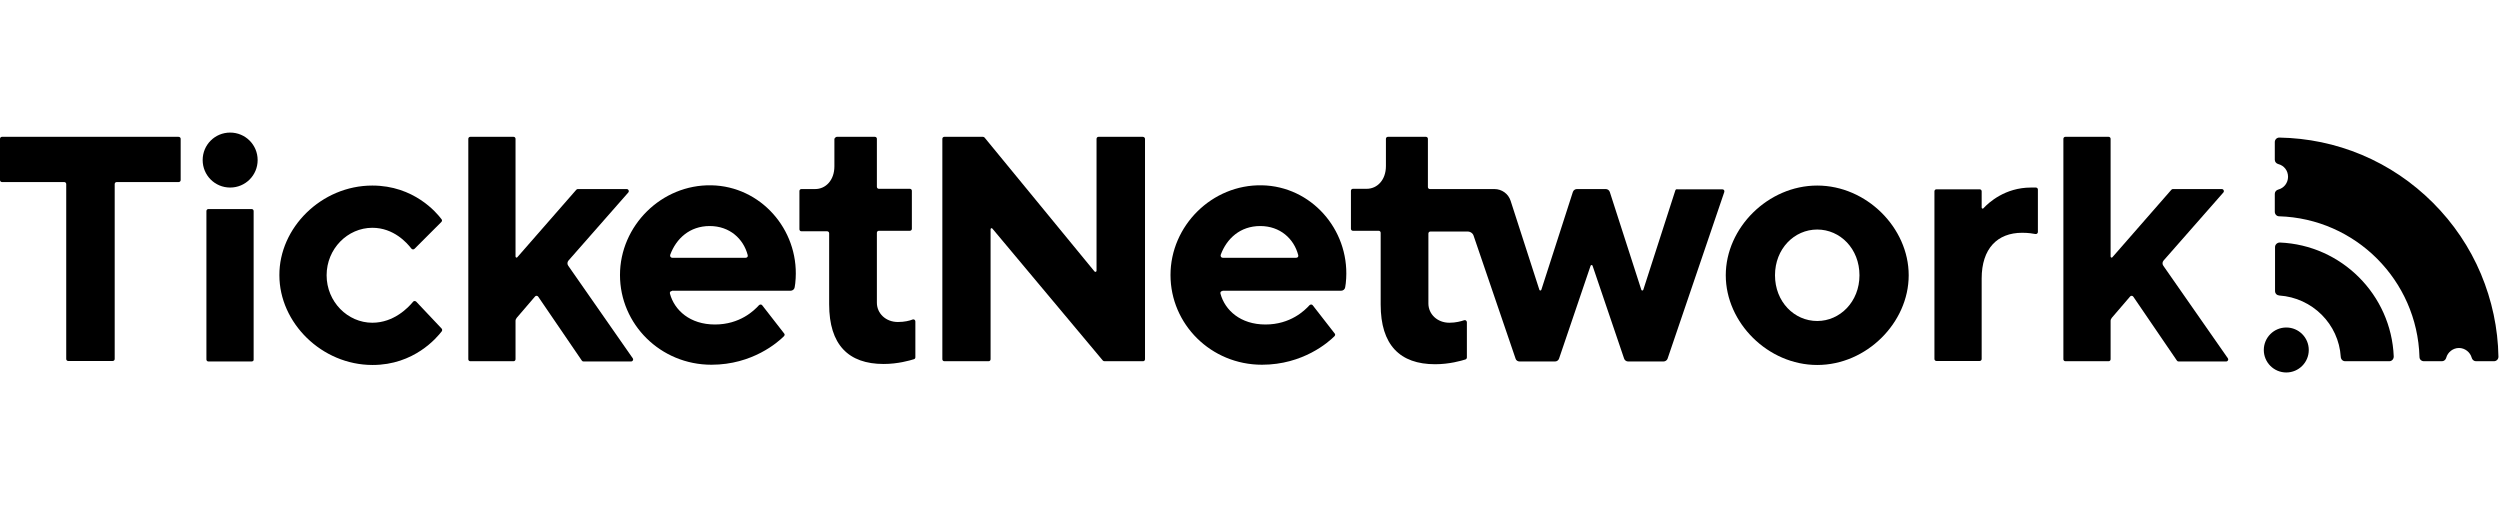
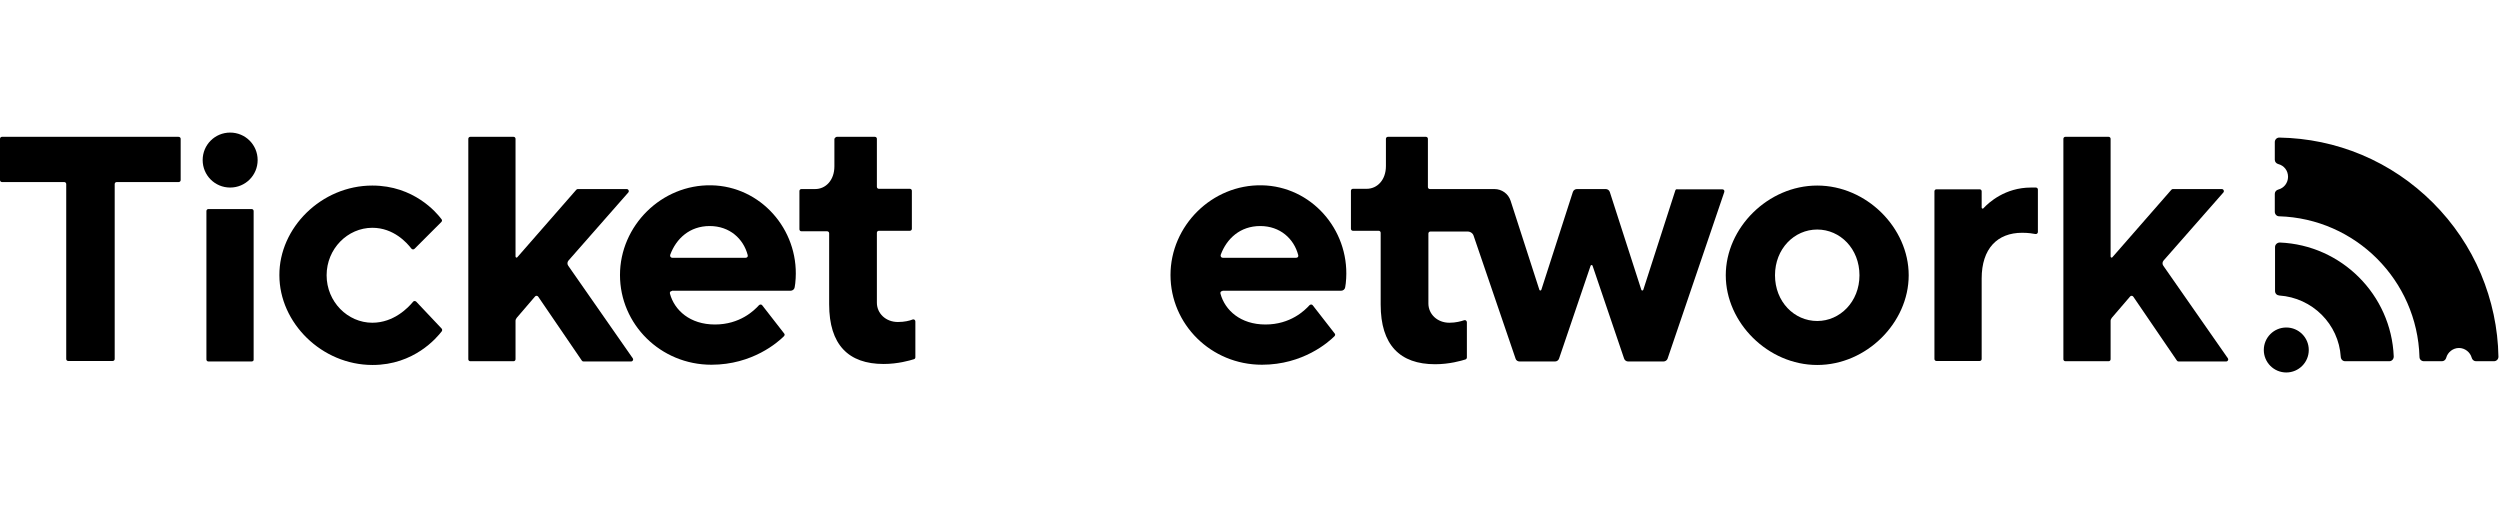
<svg xmlns="http://www.w3.org/2000/svg" width="198" height="40" viewBox="0 0 198 40" fill="none">
  <g clip-path="url(#clip0_7156_188)">
    <path d="M14.309 10.995V14.26C14.309 14.359 14.23 14.419 14.151 14.419H9.243C9.144 14.419 9.084 14.498 9.084 14.577V28.431C9.084 28.53 9.005 28.59 8.926 28.59H5.403C5.304 28.59 5.245 28.51 5.245 28.431V14.577C5.245 14.478 5.166 14.419 5.086 14.419H0.158C0.079 14.419 0 14.359 0 14.26V10.995C0 10.896 0.079 10.836 0.158 10.836H14.131C14.25 10.836 14.309 10.916 14.309 10.995Z" fill="black" />
    <path d="M20.405 12.677C20.405 13.884 19.435 14.854 18.228 14.854C17.021 14.854 16.051 13.884 16.051 12.677C16.051 11.47 17.021 10.5 18.228 10.5C19.435 10.5 20.405 11.47 20.405 12.677ZM19.93 28.629H16.506C16.407 28.629 16.348 28.55 16.348 28.471V16.715C16.348 16.616 16.427 16.556 16.506 16.556H19.93C20.029 16.556 20.088 16.635 20.088 16.715V28.471C20.108 28.55 20.029 28.629 19.93 28.629Z" fill="black" />
    <path d="M29.489 14.696C32.775 14.696 34.576 16.833 34.972 17.368C35.031 17.427 35.011 17.526 34.952 17.585L32.834 19.703C32.755 19.782 32.636 19.762 32.577 19.683C32.241 19.248 31.192 18.041 29.489 18.041C27.53 18.041 25.868 19.703 25.868 21.801C25.868 23.899 27.53 25.561 29.489 25.561C31.211 25.561 32.359 24.334 32.716 23.899C32.775 23.82 32.894 23.82 32.973 23.899L34.972 26.017C35.031 26.076 35.031 26.175 34.992 26.234C34.596 26.749 32.795 28.906 29.509 28.906C25.472 28.906 22.127 25.561 22.127 21.801C22.107 18.041 25.452 14.696 29.489 14.696Z" fill="black" />
    <path d="M40.83 25.403V28.451C40.83 28.55 40.751 28.609 40.672 28.609H37.248C37.149 28.609 37.09 28.53 37.09 28.451V10.995C37.09 10.896 37.169 10.836 37.248 10.836H40.672C40.771 10.836 40.83 10.916 40.83 10.995V20.317C40.83 20.396 40.929 20.435 40.969 20.376L45.64 15.032C45.679 14.993 45.719 14.973 45.758 14.973H49.638C49.776 14.973 49.855 15.151 49.756 15.25L45.026 20.633C44.927 20.752 44.907 20.91 45.006 21.049L50.112 28.372C50.192 28.491 50.112 28.629 49.974 28.629H46.214C46.154 28.629 46.115 28.609 46.075 28.55L42.631 23.503C42.572 23.404 42.433 23.404 42.374 23.483L40.929 25.166C40.87 25.245 40.83 25.324 40.83 25.403Z" fill="black" />
    <path d="M53.22 23.048C53.101 23.048 53.022 23.147 53.062 23.266C53.418 24.572 54.645 25.7 56.624 25.7C58.603 25.7 59.731 24.592 60.107 24.176C60.187 24.097 60.305 24.097 60.365 24.176L62.106 26.413C62.166 26.472 62.146 26.571 62.087 26.63C61.631 27.085 59.612 28.887 56.347 28.887C52.309 28.887 49.103 25.68 49.103 21.781C49.103 17.882 52.389 14.597 56.347 14.676C60.246 14.755 63.234 18.159 63.017 22.039C62.997 22.335 62.977 22.573 62.938 22.751C62.918 22.909 62.779 23.028 62.601 23.028H53.22V23.048ZM53.24 20.416H59.058C59.177 20.416 59.256 20.317 59.217 20.198C58.88 18.912 57.792 17.902 56.208 17.902C54.625 17.902 53.556 18.892 53.081 20.178C53.042 20.297 53.121 20.416 53.24 20.416Z" fill="black" />
-     <path d="M90.685 10.995V28.451C90.685 28.55 90.606 28.609 90.527 28.609H87.479C87.42 28.609 87.38 28.59 87.341 28.55L78.593 18.1C78.533 18.041 78.454 18.08 78.454 18.159V28.451C78.454 28.55 78.375 28.609 78.296 28.609H74.793C74.694 28.609 74.634 28.53 74.634 28.451V10.995C74.634 10.896 74.714 10.836 74.793 10.836H77.841C77.9 10.836 77.94 10.856 77.979 10.896L86.688 21.504C86.747 21.564 86.846 21.524 86.846 21.445V10.995C86.846 10.896 86.925 10.836 87.004 10.836H90.507C90.606 10.836 90.685 10.916 90.685 10.995Z" fill="black" />
    <path d="M96.821 23.048C96.702 23.048 96.623 23.147 96.663 23.266C97.019 24.572 98.246 25.7 100.225 25.7C102.204 25.7 103.332 24.592 103.708 24.176C103.788 24.097 103.906 24.097 103.966 24.176L105.707 26.413C105.767 26.472 105.747 26.571 105.688 26.63C105.232 27.085 103.214 28.887 99.948 28.887C95.91 28.887 92.704 25.68 92.704 21.781C92.704 17.882 95.99 14.597 99.948 14.676C103.847 14.755 106.835 18.159 106.618 22.039C106.598 22.335 106.578 22.573 106.539 22.751C106.519 22.909 106.38 23.028 106.202 23.028H96.821V23.048ZM96.841 20.416H102.659C102.778 20.416 102.857 20.317 102.818 20.198C102.481 18.912 101.393 17.902 99.809 17.902C98.226 17.902 97.157 18.892 96.682 20.178C96.643 20.297 96.722 20.416 96.841 20.416Z" fill="black" />
    <path d="M132.683 15.092L130.15 22.949C130.13 23.028 130.011 23.028 129.992 22.949L127.498 15.21C127.458 15.072 127.32 14.973 127.181 14.973H124.885C124.747 14.973 124.608 15.072 124.569 15.21L122.075 22.949C122.055 23.028 121.936 23.028 121.917 22.949L119.641 15.903C119.463 15.349 118.948 14.973 118.354 14.973H113.248C113.149 14.973 113.09 14.894 113.09 14.815V10.995C113.09 10.896 113.01 10.836 112.931 10.836H109.923C109.824 10.836 109.765 10.916 109.765 10.995V13.152C109.765 14.26 109.072 14.953 108.241 14.953H107.152C107.053 14.953 106.994 15.032 106.994 15.111V18.12C106.994 18.219 107.073 18.278 107.152 18.278H109.191C109.29 18.278 109.349 18.357 109.349 18.436V24.117C109.349 27.323 110.873 28.847 113.664 28.847C114.792 28.847 115.742 28.57 116.058 28.471C116.118 28.451 116.177 28.392 116.177 28.312V25.522C116.177 25.403 116.058 25.324 115.959 25.363C115.722 25.443 115.306 25.561 114.792 25.561C113.822 25.561 113.129 24.869 113.129 24.038V18.496C113.129 18.397 113.208 18.337 113.288 18.337H116.236C116.454 18.337 116.652 18.476 116.711 18.674L120.036 28.412C120.076 28.55 120.215 28.629 120.353 28.629H123.164C123.302 28.629 123.441 28.53 123.48 28.392L125.974 21.049C125.994 20.97 126.113 20.97 126.132 21.049L128.626 28.392C128.666 28.53 128.804 28.629 128.943 28.629H131.753C131.892 28.629 132.03 28.53 132.07 28.412L136.563 15.21C136.602 15.092 136.523 14.993 136.404 14.993H132.861C132.763 14.973 132.703 15.012 132.683 15.092Z" fill="black" />
    <path d="M143.925 28.906C140.026 28.906 136.681 25.561 136.681 21.801C136.681 18.041 140.026 14.696 143.925 14.696C147.824 14.696 151.169 18.041 151.169 21.801C151.169 25.561 147.824 28.906 143.925 28.906ZM143.925 25.423C145.726 25.423 147.27 23.899 147.27 21.801C147.27 19.703 145.746 18.179 143.925 18.179C142.104 18.179 140.58 19.703 140.58 21.801C140.58 23.899 142.104 25.423 143.925 25.423Z" fill="black" />
    <path d="M161.401 18.377C161.401 18.476 161.302 18.555 161.203 18.535C161.005 18.496 160.649 18.436 160.154 18.436C158.195 18.436 156.948 19.683 156.948 22.058V28.431C156.948 28.53 156.869 28.59 156.79 28.59H153.366C153.267 28.59 153.207 28.51 153.207 28.431V15.151C153.207 15.052 153.286 14.993 153.366 14.993H156.79C156.889 14.993 156.948 15.072 156.948 15.151V16.438C156.948 16.517 157.047 16.556 157.086 16.497C157.502 16.042 158.808 14.854 160.847 14.854H161.243C161.342 14.854 161.401 14.933 161.401 15.012V18.377Z" fill="black" />
    <path d="M167.16 25.403V28.451C167.16 28.55 167.081 28.609 167.002 28.609H163.578C163.479 28.609 163.42 28.53 163.42 28.451V10.995C163.42 10.896 163.499 10.836 163.578 10.836H167.002C167.101 10.836 167.16 10.916 167.16 10.995V20.317C167.16 20.396 167.259 20.435 167.299 20.376L171.97 15.032C172.009 14.993 172.049 14.973 172.089 14.973H175.968C176.106 14.973 176.185 15.151 176.086 15.25L171.356 20.633C171.257 20.752 171.238 20.91 171.336 21.049L176.443 28.372C176.522 28.491 176.443 28.629 176.304 28.629H172.544C172.484 28.629 172.445 28.609 172.405 28.55L168.961 23.503C168.902 23.404 168.764 23.404 168.704 23.483L167.259 25.166C167.2 25.245 167.16 25.324 167.16 25.403Z" fill="black" />
    <path d="M66.282 10.836H69.291C69.39 10.836 69.449 10.916 69.449 10.995V14.795C69.449 14.894 69.528 14.953 69.607 14.953H72.061C72.16 14.953 72.22 15.032 72.22 15.111V18.12C72.22 18.219 72.141 18.278 72.061 18.278H69.607C69.508 18.278 69.449 18.357 69.449 18.436V23.978C69.449 24.809 70.142 25.502 71.112 25.502C71.626 25.502 72.042 25.403 72.279 25.304C72.398 25.265 72.497 25.344 72.497 25.462V28.293C72.497 28.372 72.457 28.431 72.378 28.451C72.061 28.55 71.112 28.827 69.983 28.827C67.193 28.827 65.669 27.303 65.669 24.097V18.476C65.669 18.377 65.59 18.318 65.51 18.318H63.472C63.373 18.318 63.314 18.238 63.314 18.159V15.131C63.314 15.032 63.393 14.973 63.472 14.973H64.561C65.392 14.973 66.084 14.28 66.084 13.172V10.995C66.124 10.916 66.203 10.836 66.282 10.836Z" fill="black" />
    <path d="M181.074 29.5C182.058 29.5 182.855 28.703 182.855 27.719C182.855 26.735 182.058 25.938 181.074 25.938C180.09 25.938 179.293 26.735 179.293 27.719C179.293 28.703 180.09 29.5 181.074 29.5Z" fill="black" />
    <path d="M180.183 19.565V23.048C180.183 23.246 180.322 23.384 180.52 23.404C183.132 23.582 185.23 25.66 185.389 28.273C185.408 28.471 185.547 28.609 185.745 28.609H189.228C189.426 28.609 189.584 28.451 189.584 28.233C189.386 23.345 185.448 19.406 180.559 19.208C180.361 19.208 180.183 19.367 180.183 19.565Z" fill="black" />
    <path d="M181.213 14.003C181.213 14.478 180.896 14.894 180.441 15.012C180.282 15.052 180.164 15.191 180.164 15.349V16.774C180.164 16.972 180.322 17.13 180.5 17.13C186.556 17.308 191.445 22.197 191.623 28.273C191.623 28.471 191.781 28.609 191.979 28.609H193.404C193.563 28.609 193.701 28.491 193.741 28.332C193.859 27.897 194.275 27.56 194.75 27.56C195.225 27.56 195.641 27.897 195.759 28.332C195.799 28.491 195.938 28.609 196.096 28.609H197.521C197.719 28.609 197.877 28.451 197.877 28.253C197.838 25.997 197.363 23.78 196.492 21.702C195.601 19.584 194.315 17.684 192.692 16.061C191.069 14.439 189.169 13.152 187.051 12.261C184.973 11.391 182.776 10.935 180.52 10.896C180.322 10.896 180.164 11.054 180.164 11.252V12.657C180.164 12.816 180.282 12.954 180.441 12.994C180.896 13.113 181.213 13.508 181.213 14.003Z" fill="black" />
  </g>
  <defs>
    <clipPath id="clip0_7156_188">
      <rect width="197.877" height="19" fill="white" transform="translate(0 10.5)" />
    </clipPath>
  </defs>
</svg>